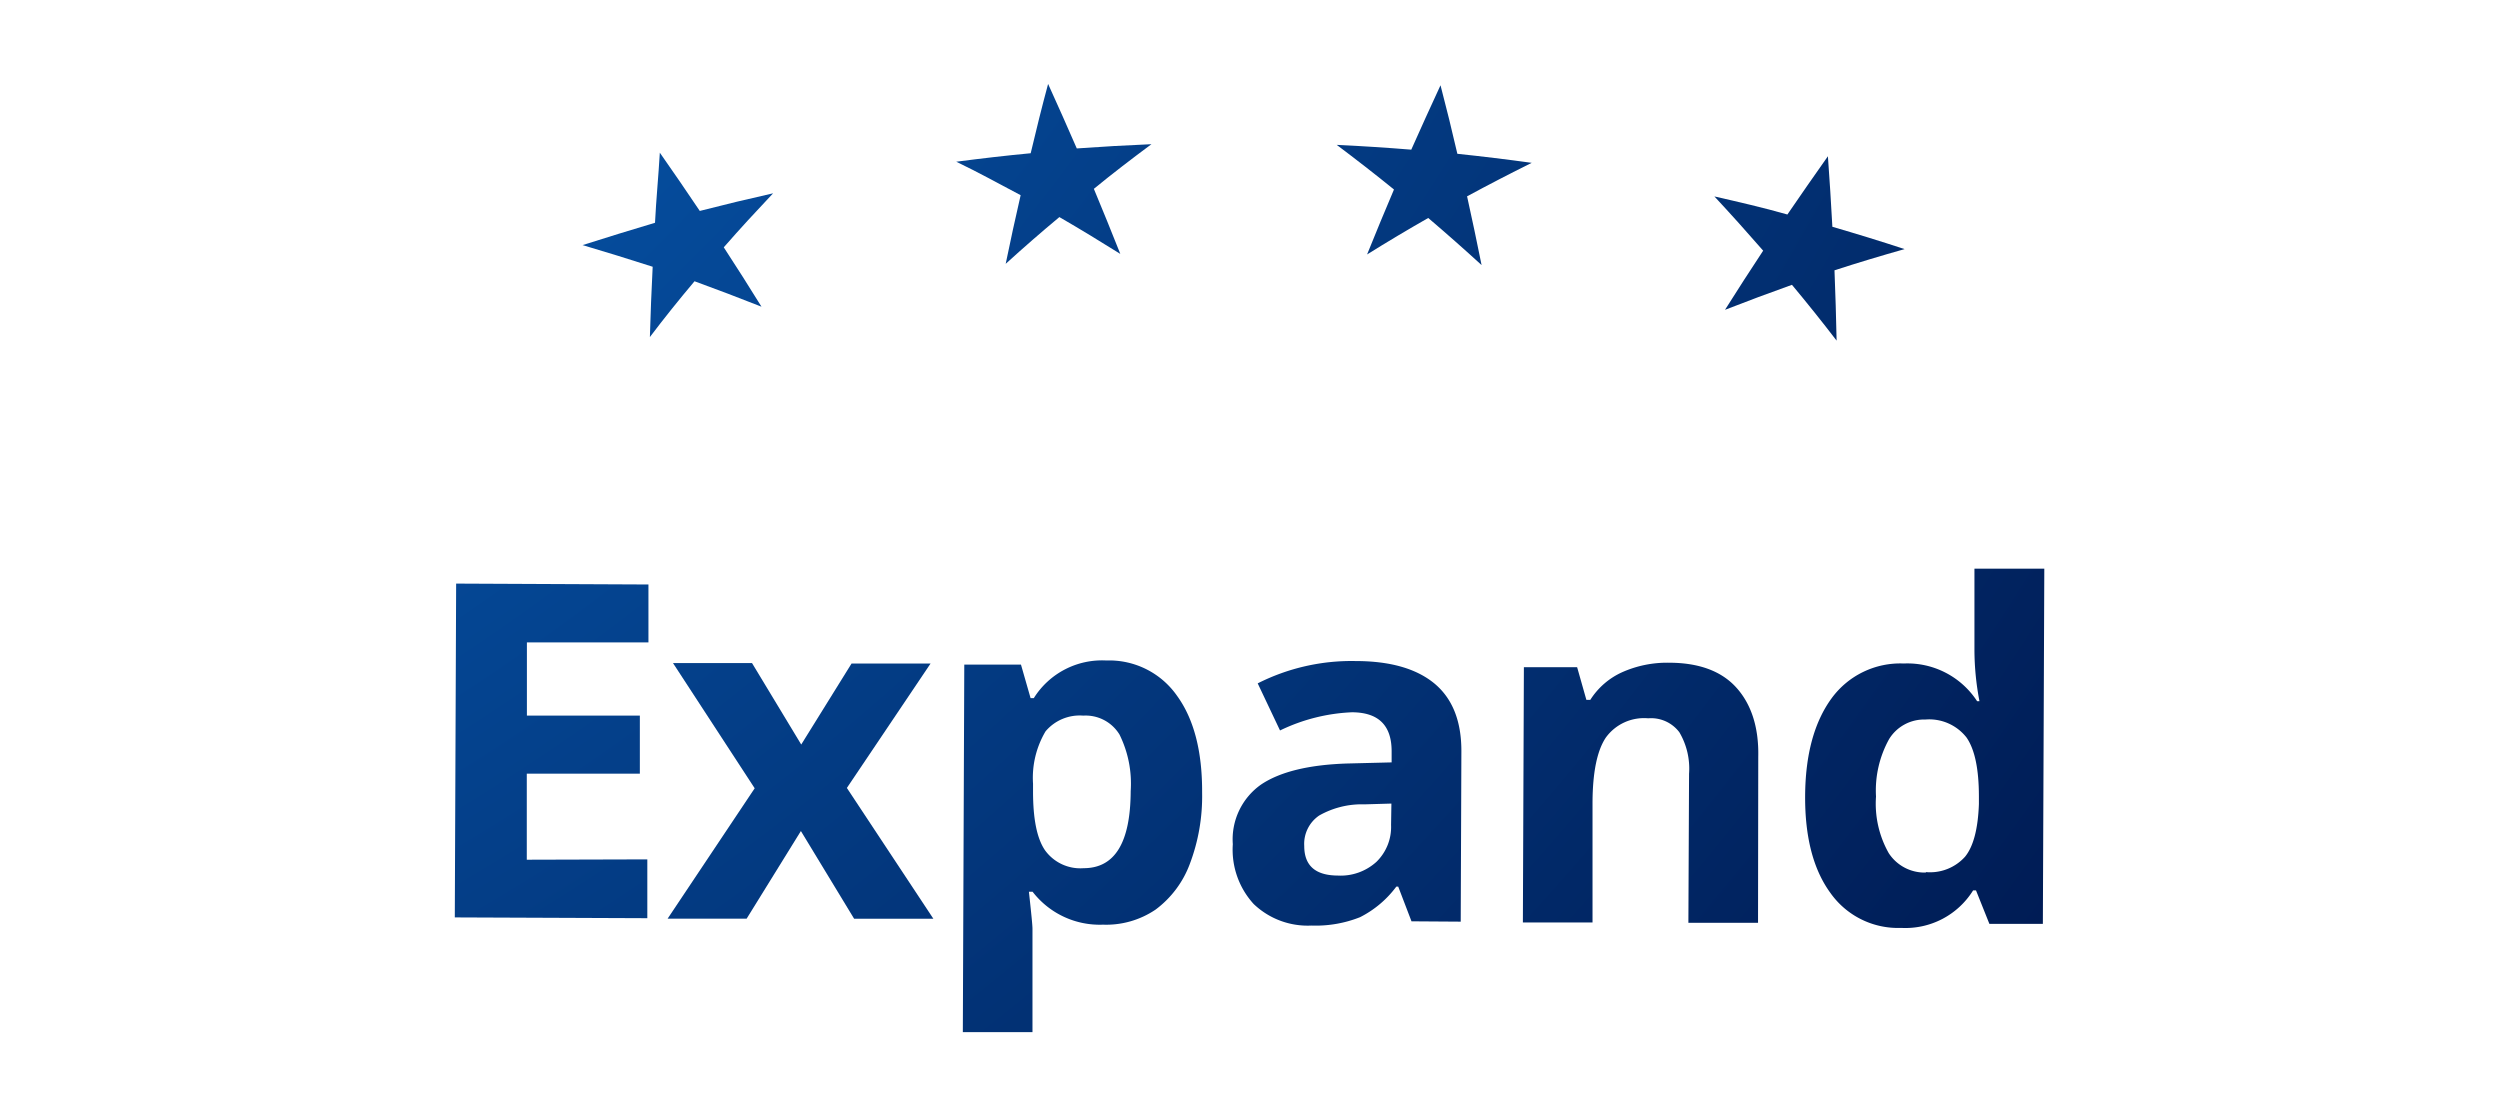
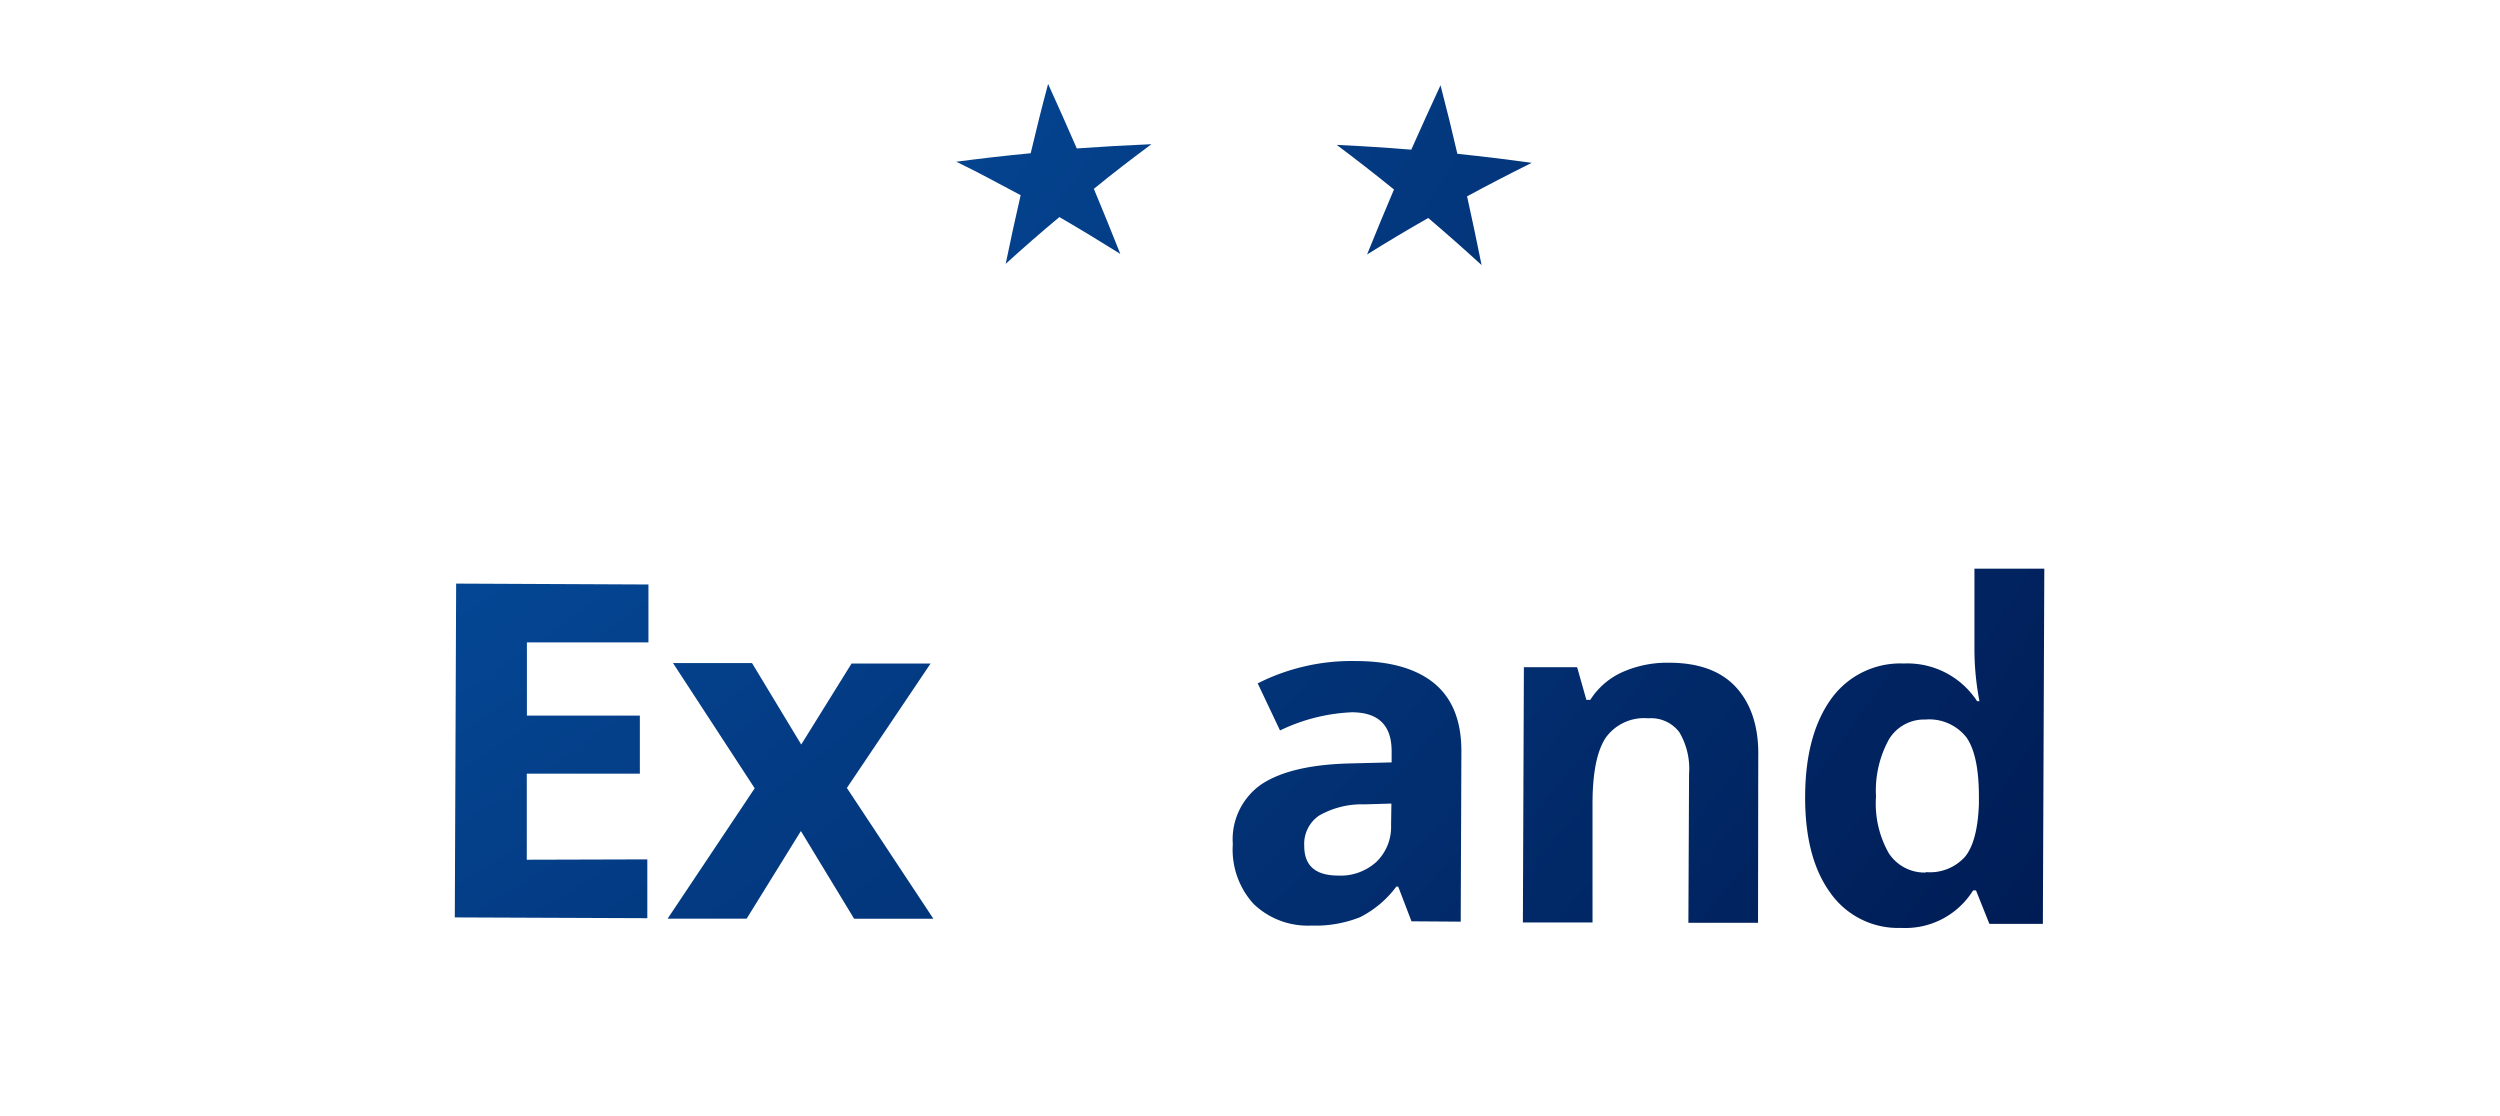
<svg xmlns="http://www.w3.org/2000/svg" xmlns:xlink="http://www.w3.org/1999/xlink" id="Layer_1" data-name="Layer 1" viewBox="0 0 224 100">
  <defs>
    <style>.cls-1{fill:url(#radial-gradient);}.cls-2{fill:url(#radial-gradient-7);}.cls-3{fill:url(#radial-gradient-8);}.cls-4{fill:url(#radial-gradient-9);}.cls-5{fill:url(#radial-gradient-10);}</style>
    <radialGradient id="radial-gradient" cx="-64" cy="-101.96" r="309.88" gradientTransform="translate(-1.66 -0.4) rotate(0.2)" gradientUnits="userSpaceOnUse">
      <stop offset="0" stop-color="#8d4dd1" />
      <stop offset="0.15" stop-color="#684fc6" />
      <stop offset="0.47" stop-color="#0954a9" />
      <stop offset="0.48" stop-color="#0654a8" />
      <stop offset="1" stop-color="#001c55" />
    </radialGradient>
    <radialGradient id="radial-gradient-7" cx="-71.82" cy="-110.52" r="324.71" xlink:href="#radial-gradient" />
    <radialGradient id="radial-gradient-8" cx="-75.42" cy="-113.61" r="325.77" xlink:href="#radial-gradient" />
    <radialGradient id="radial-gradient-9" cx="-75.27" cy="-113.59" r="326.44" xlink:href="#radial-gradient" />
    <radialGradient id="radial-gradient-10" cx="-69.73" cy="-110.49" r="322.93" xlink:href="#radial-gradient" />
  </defs>
-   <path class="cls-1" d="M58,82.27,40.75,82.2l.12-29.91,17.23.08,0,5.19-10.89,0,0,6.56,10.12,0,0,5.2-10.13,0,0,7.71L58,77Z" />
+   <path class="cls-1" d="M58,82.27,40.75,82.2l.12-29.91,17.23.08,0,5.19-10.89,0,0,6.56,10.12,0,0,5.2-10.13,0,0,7.71L58,77" />
  <path class="cls-1" d="M67.62,70.63,60.3,59.41l7.08,0,4.41,7.3,4.51-7.26,7.08,0-7.5,11.15,7.75,11.72-7.1,0-4.77-7.86L66.9,82.31l-7.08,0Z" />
-   <path class="cls-1" d="M98.83,82.85a7.6,7.6,0,0,1-6.31-2.95h-.33c.21,1.91.32,3,.32,3.31l0,9.27-6.24,0,.13-32.93,5.08,0,.86,3h.29a7.21,7.21,0,0,1,6.5-3.37,7.41,7.41,0,0,1,6.33,3.16q2.28,3.14,2.25,8.7a17.06,17.06,0,0,1-1.1,6.36,9,9,0,0,1-3.07,4.1A7.88,7.88,0,0,1,98.83,82.85ZM97.06,64.12a4,4,0,0,0-3.38,1.41,8.16,8.16,0,0,0-1.12,4.69v.68c0,2.45.34,4.21,1.07,5.28a3.9,3.9,0,0,0,3.46,1.61c2.8,0,4.2-2.29,4.22-6.9a9.93,9.93,0,0,0-1-5.07A3.55,3.55,0,0,0,97.06,64.12Z" />
  <path class="cls-1" d="M126.47,82.55l-1.19-3.11h-.17a9.22,9.22,0,0,1-3.25,2.74,10.75,10.75,0,0,1-4.35.75A7,7,0,0,1,112.33,81a7.21,7.21,0,0,1-1.87-5.36A6,6,0,0,1,113,70.29q2.55-1.71,7.69-1.88l4-.1v-1c0-2.31-1.17-3.48-3.55-3.49a16.31,16.31,0,0,0-6.45,1.63l-2-4.22a18.61,18.61,0,0,1,8.77-2q4.61,0,7.05,2c1.63,1.35,2.44,3.38,2.43,6.11l-.06,15.24ZM124.67,72l-2.41.07a7.73,7.73,0,0,0-4.06,1,3.07,3.07,0,0,0-1.34,2.73c0,1.76,1,2.64,3,2.65a4.77,4.77,0,0,0,3.47-1.23,4.36,4.36,0,0,0,1.31-3.31Z" />
  <path class="cls-1" d="M157.52,82.68l-6.24,0,.06-13.36a6.39,6.39,0,0,0-.87-3.71,3.17,3.17,0,0,0-2.79-1.25,4.23,4.23,0,0,0-3.8,1.73q-1.17,1.75-1.19,5.8l0,10.76-6.24,0,.09-22.87,4.77,0,.83,2.93h.35a6.59,6.59,0,0,1,2.88-2.49,9.89,9.89,0,0,1,4.17-.84c2.66,0,4.67.74,6,2.19s2.06,3.52,2,6.24Z" />
  <path class="cls-1" d="M170.35,83.14A7.42,7.42,0,0,1,164,80q-2.29-3.14-2.26-8.68t2.37-8.75a7.62,7.62,0,0,1,6.47-3.12,7.45,7.45,0,0,1,6.57,3.38h.21a24.67,24.67,0,0,1-.45-4.56l0-7.32,6.26,0-.13,31.83-4.79,0-1.2-3h-.26A7.14,7.14,0,0,1,170.35,83.14Zm2.21-5a4.21,4.21,0,0,0,3.51-1.38c.75-.92,1.16-2.5,1.24-4.72v-.67q0-3.69-1.11-5.29a4.24,4.24,0,0,0-3.69-1.61,3.68,3.68,0,0,0-3.25,1.76,9.51,9.51,0,0,0-1.17,5.14,9,9,0,0,0,1.14,5.07A3.83,3.83,0,0,0,172.56,78.18Z" />
-   <path class="cls-2" d="M59.12,13.68c1.21,1.73,2.41,3.47,3.58,5.22q3.27-.84,6.57-1.58c-1.51,1.6-3,3.21-4.42,4.84q1.73,2.65,3.38,5.32c-2-.79-4-1.55-6-2.28-1.39,1.65-2.73,3.32-4,5q.09-3.15.25-6.3-3.11-1-6.28-1.94c2.16-.69,4.32-1.35,6.49-2C58.79,17.89,59,15.79,59.12,13.68Z" />
  <path class="cls-3" d="M93.91,7.52q1.31,2.88,2.57,5.78,3.34-.24,6.69-.38c-1.75,1.3-3.48,2.62-5.16,4,.81,1.94,1.6,3.89,2.37,5.83-1.79-1.12-3.61-2.23-5.46-3.3q-2.46,2.05-4.81,4.19c.42-2.05.87-4.11,1.34-6.15-1.89-1-3.81-2.06-5.77-3,2.22-.29,4.44-.55,6.67-.76C92.85,11.61,93.36,9.56,93.91,7.52Z" />
  <path class="cls-4" d="M129.07,7.64q.8,3.06,1.51,6.14,3.33.35,6.66.81-2.94,1.46-5.79,3c.45,2.05.89,4.1,1.3,6.16q-2.34-2.14-4.78-4.22-2.79,1.59-5.48,3.27c.78-1.95,1.59-3.88,2.41-5.82-1.67-1.36-3.39-2.69-5.13-4q3.35.16,6.68.43Q127.74,10.51,129.07,7.64Z" />
-   <path class="cls-5" d="M163.78,14c.15,2.11.29,4.21.4,6.32,2.16.63,4.32,1.29,6.47,2-2.12.6-4.22,1.23-6.28,1.9.08,2.1.15,4.2.19,6.3q-1.94-2.53-4-5-3,1.07-6,2.24c1.12-1.78,2.26-3.54,3.42-5.3-1.42-1.63-2.88-3.26-4.37-4.86,2.18.5,4.37,1,6.54,1.62C161.34,17.48,162.55,15.74,163.78,14Z" />
</svg>